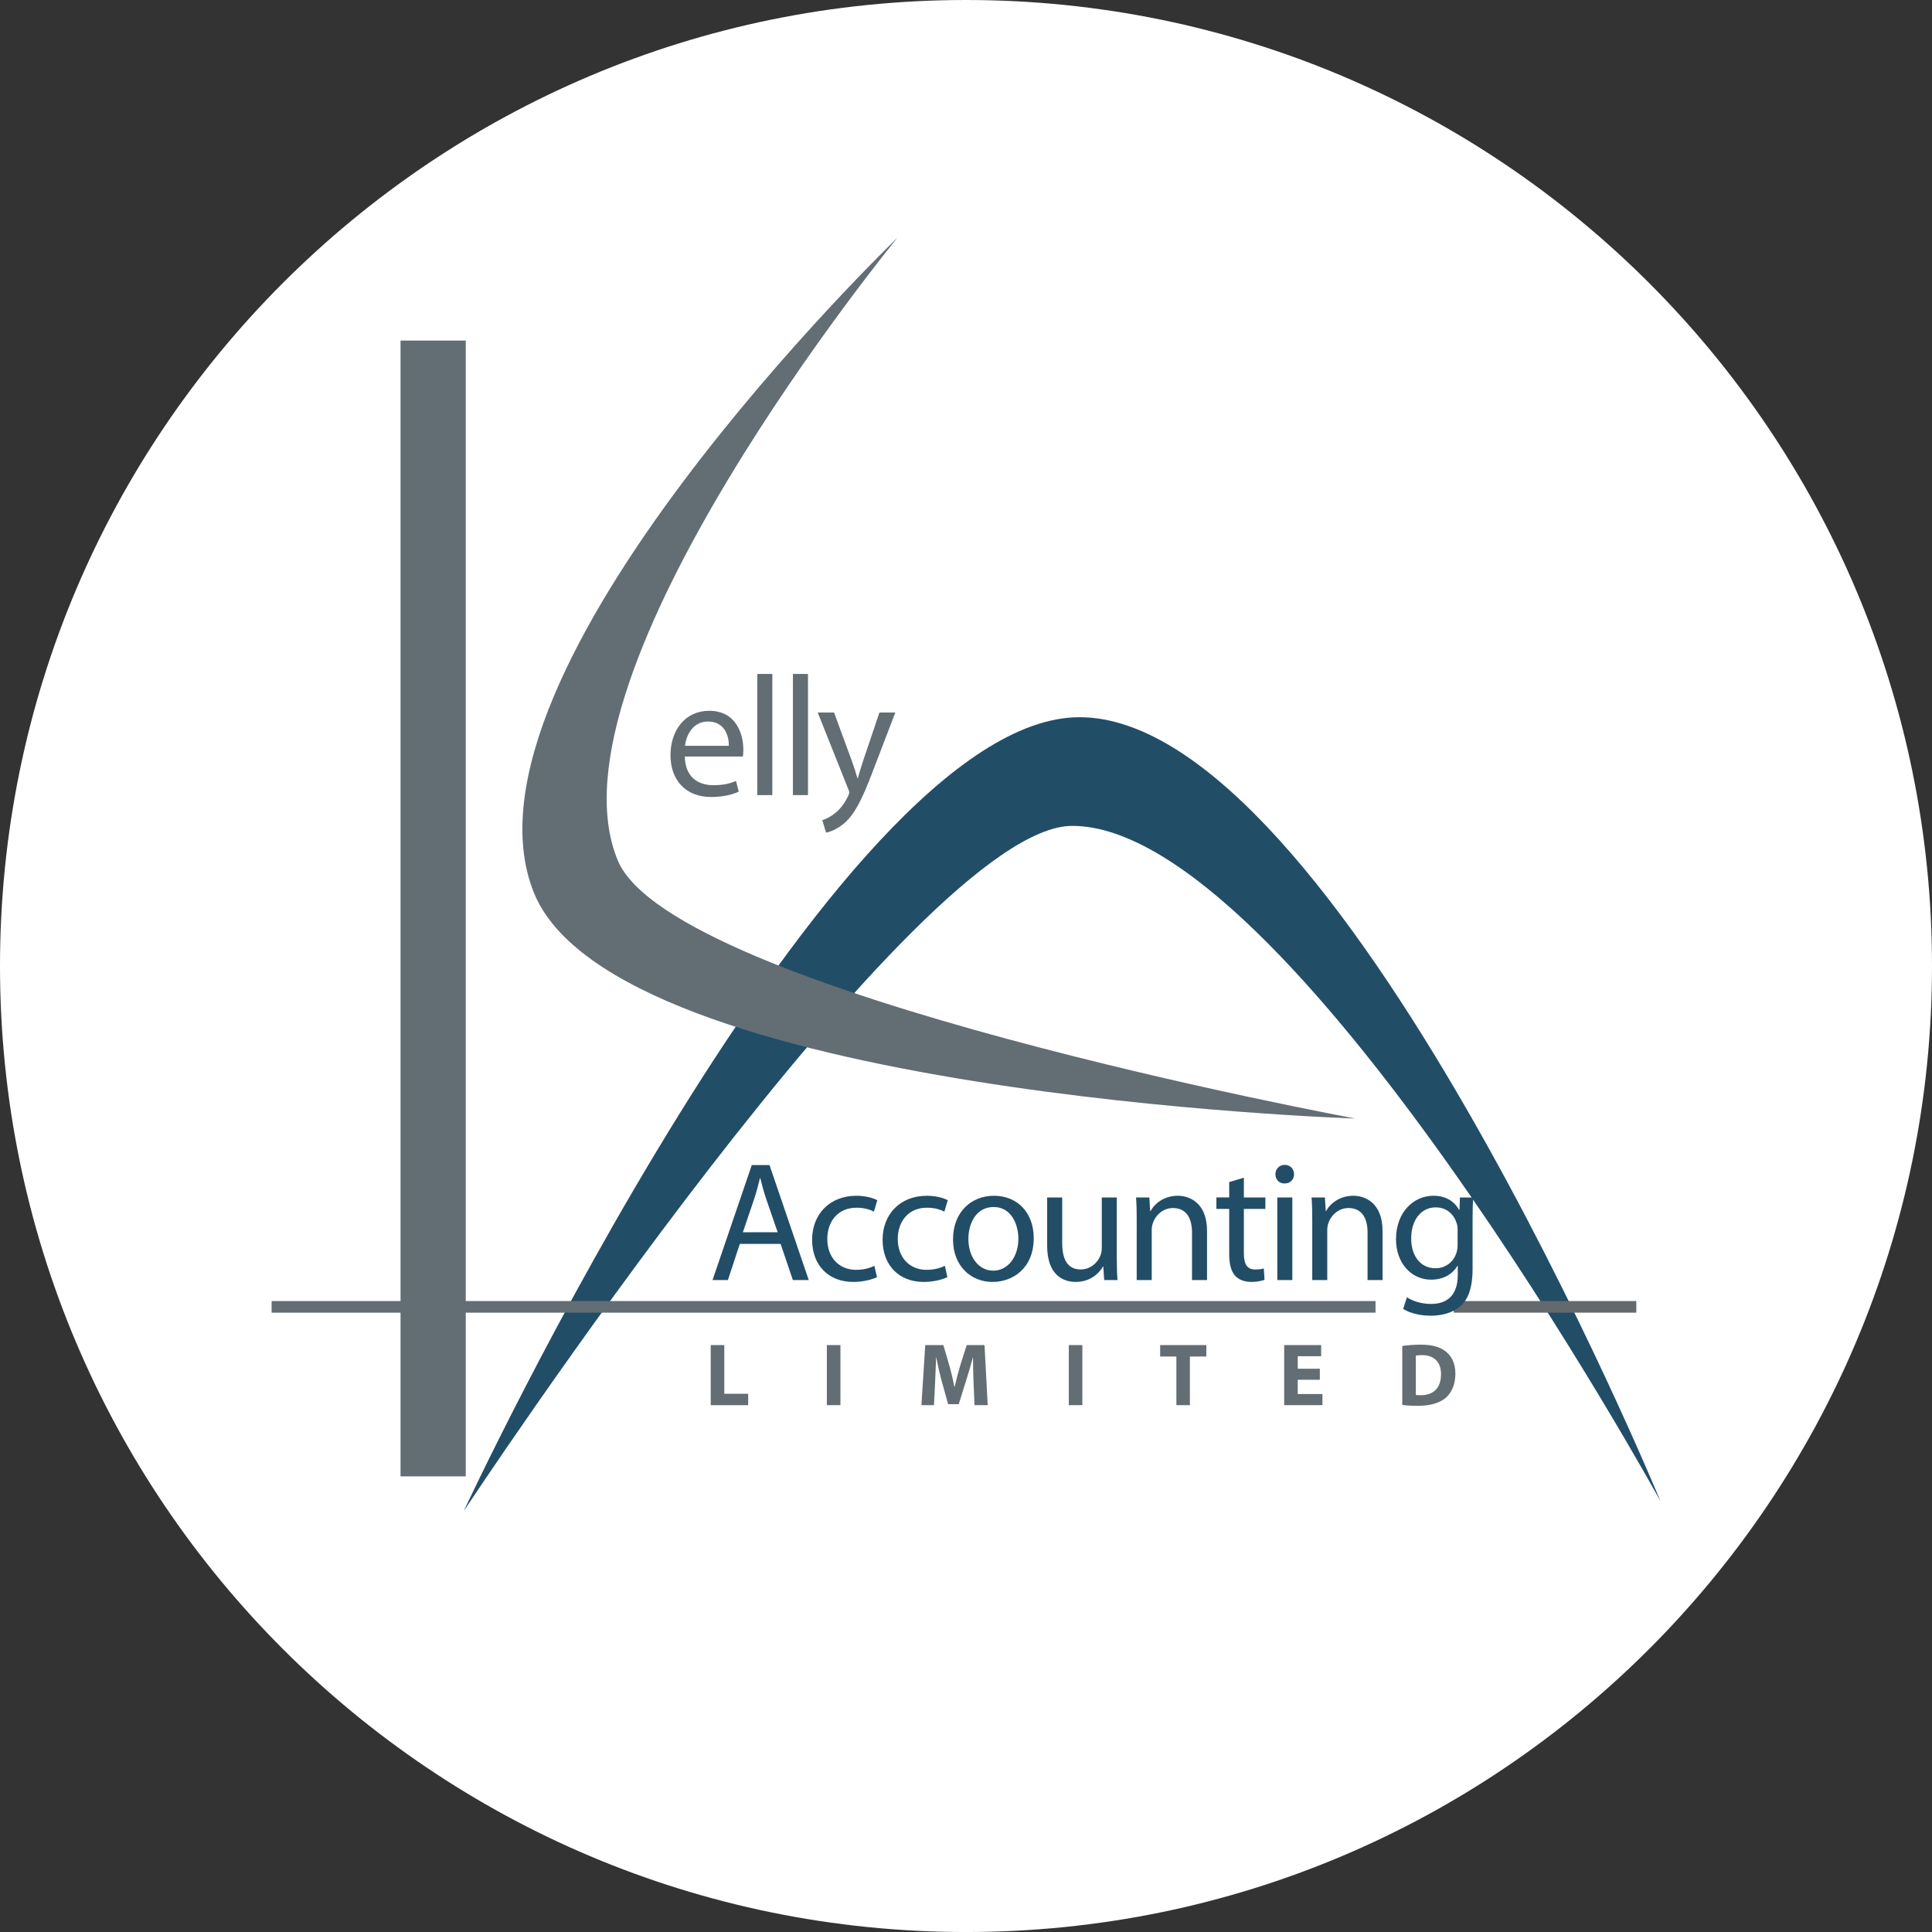
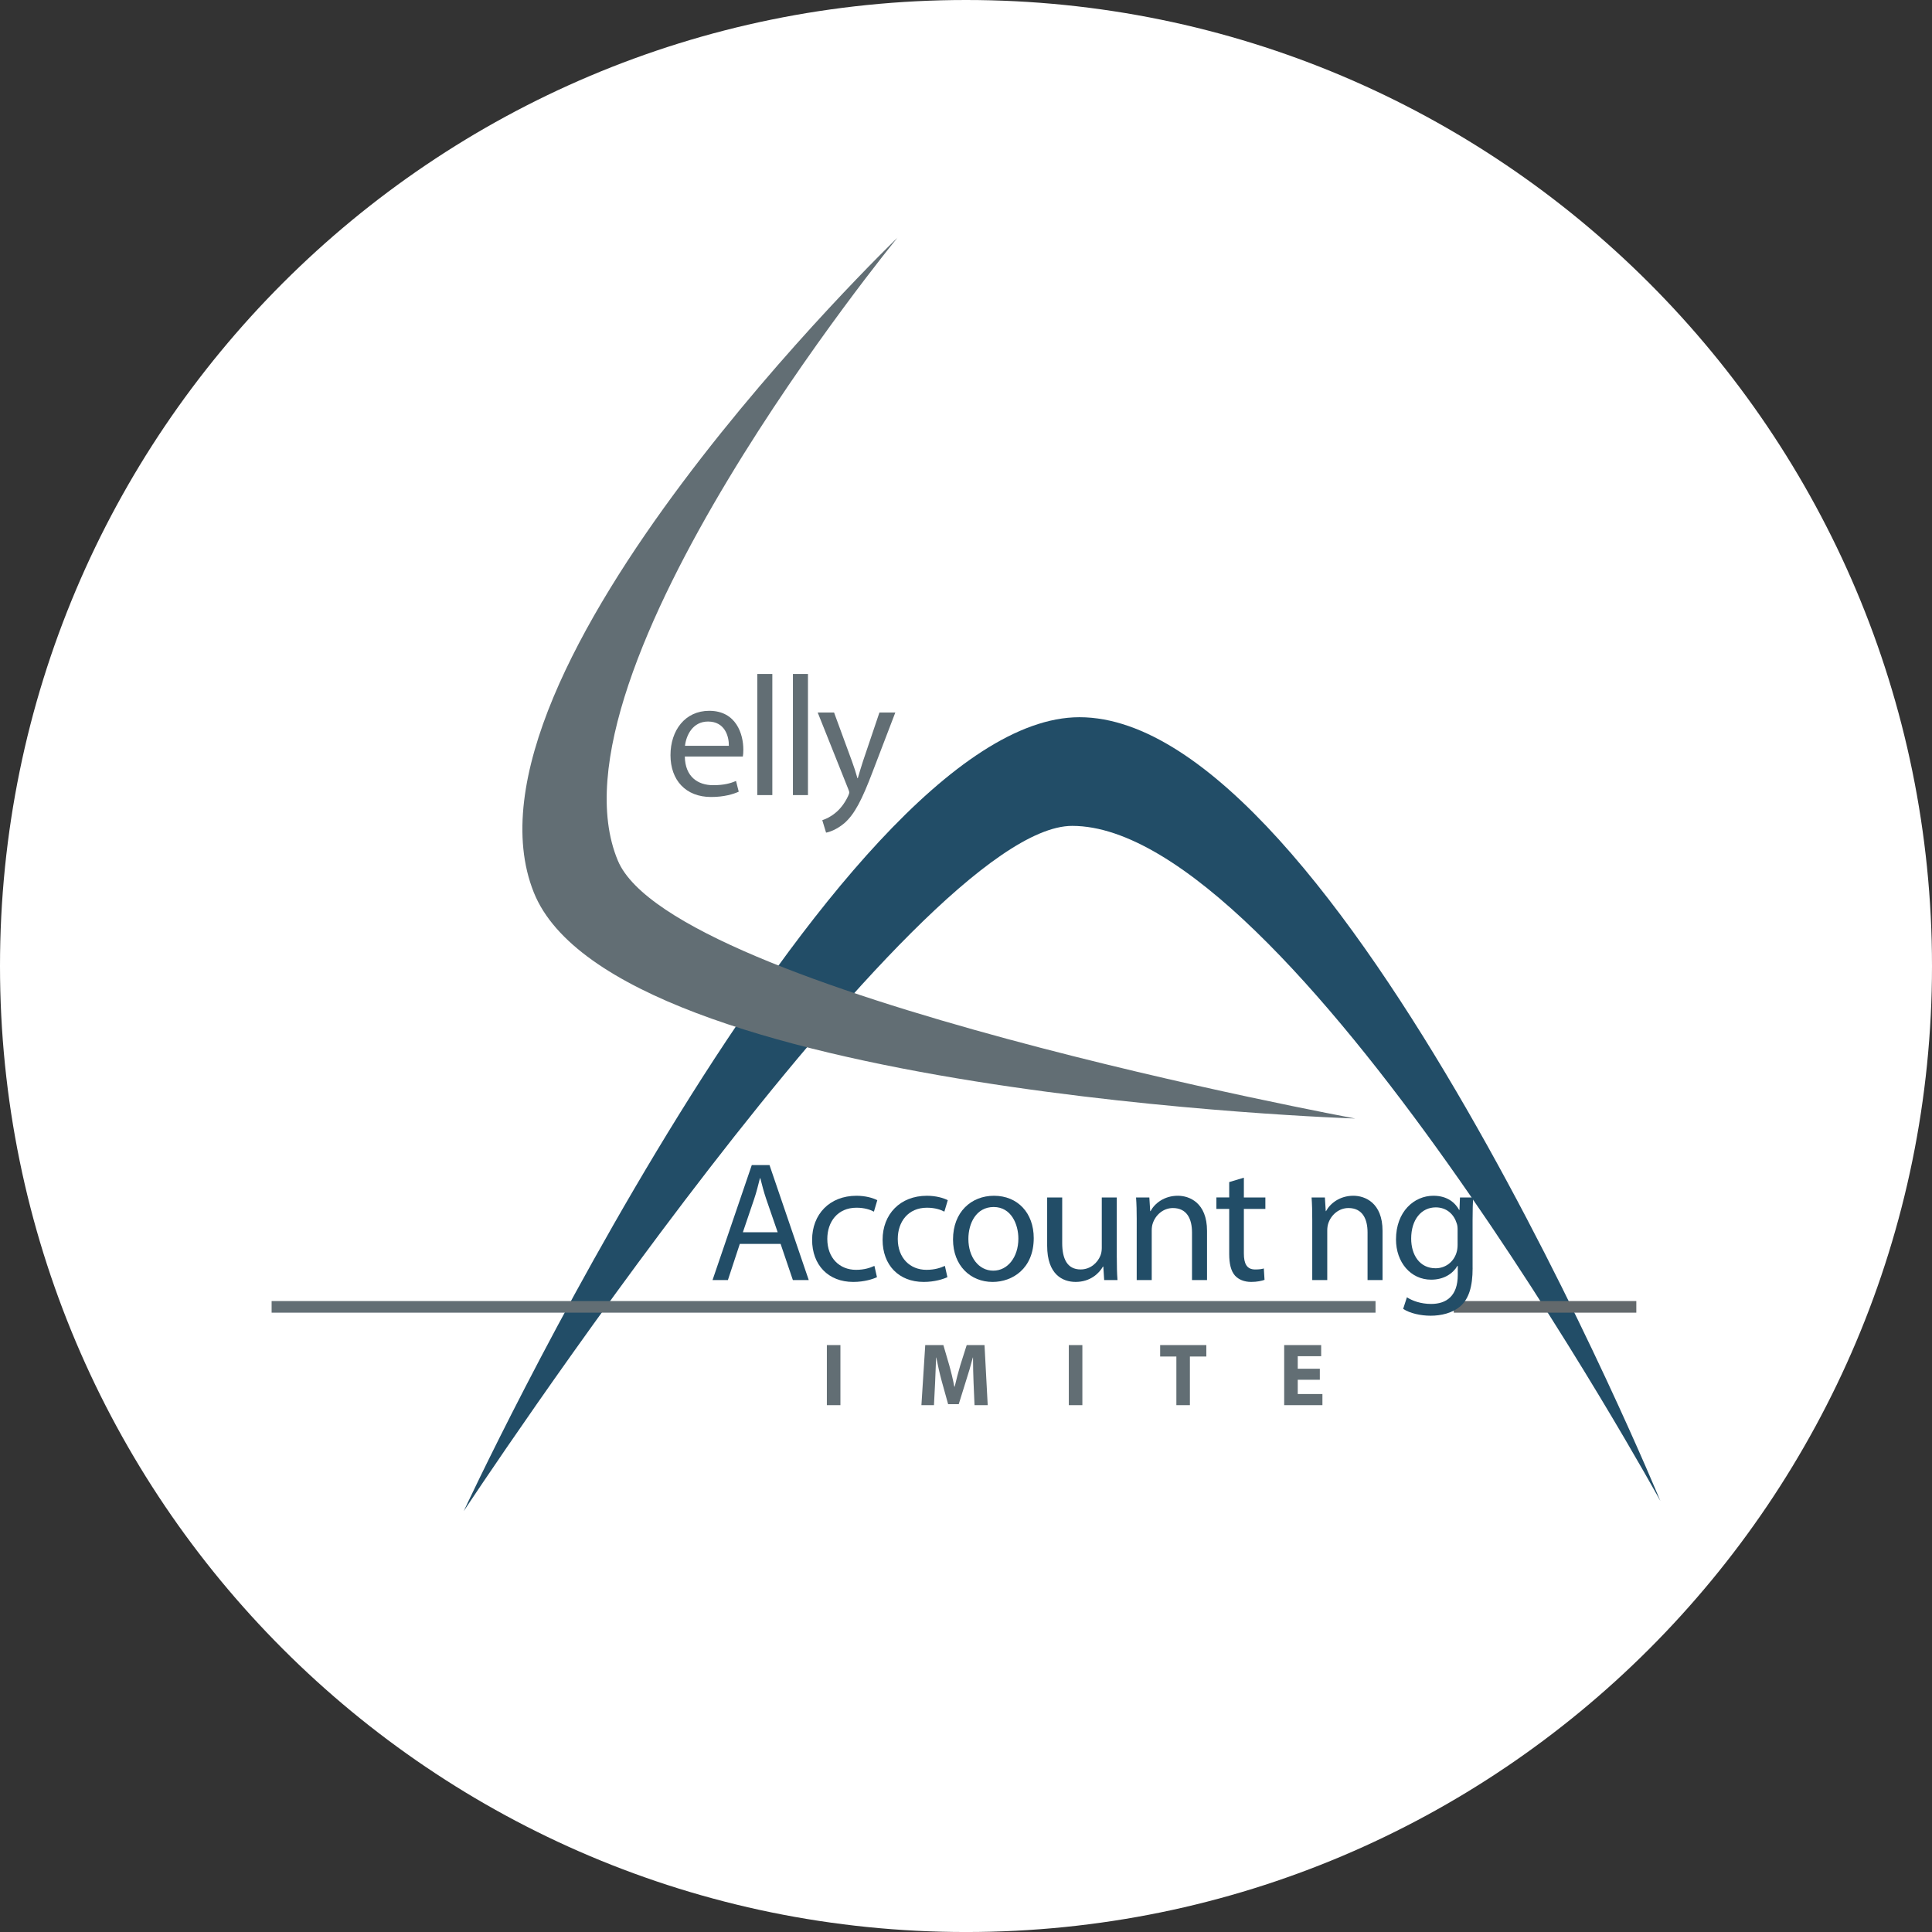
<svg xmlns="http://www.w3.org/2000/svg" version="1.1" x="0px" y="0px" width="112.666px" height="112.667px" viewBox="0 0 112.666 112.667" style="enable-background:new 0 0 112.666 112.667;" xml:space="preserve">
  <rect x="0" y="0" width="112.666" height="112.667" fill="#333333" stroke="none" />
  <style type="text/css">
	.st0{fill:#FFFFFF;}
	.st1{fill:#224D67;}
	.st2{fill:#626E74;}
	.st3{fill:#63696C;}
</style>
  <defs>
</defs>
  <path class="st0" d="M112.666,56.334c0,31.112-25.221,56.333-56.332,56.333C25.221,112.667,0,87.446,0,56.334  C0,25.222,25.221,0,56.334,0C87.445,0,112.666,25.222,112.666,56.334z" />
  <g>
    <path class="st1" d="M62.949,41.825c15.038,0,33.877,45.707,33.877,45.707s-21.629-39.37-34.3-39.37   c-9.124,0-35.483,39.961-35.483,39.961S48.586,41.825,62.949,41.825" />
-     <rect x="23.358" y="19.86" class="st2" width="3.802" height="66.235" />
    <rect x="15.84" y="75.872" class="st2" width="64.375" height="0.677" />
    <rect x="84.777" y="75.872" class="st3" width="10.646" height="0.677" />
    <g>
      <path class="st2" d="M39.936,44.118c0.019,1.185,0.766,1.671,1.652,1.671c0.627,0,1.014-0.108,1.333-0.248l0.159,0.626    c-0.308,0.141-0.846,0.31-1.612,0.31c-1.483,0-2.368-0.985-2.368-2.438c0-1.453,0.855-2.588,2.259-2.588    c1.582,0,1.989,1.373,1.989,2.258c0,0.179-0.01,0.309-0.029,0.408H39.936z M42.504,43.491c0.008-0.547-0.229-1.414-1.215-1.414    c-0.896,0-1.274,0.806-1.343,1.414H42.504z" />
      <path class="st2" d="M44.163,39.302h0.876v7.065h-0.876V39.302z" />
      <path class="st2" d="M46.24,39.302h0.877v7.065H46.24V39.302z" />
      <path class="st2" d="M48.639,41.551l1.045,2.846c0.119,0.318,0.238,0.696,0.318,0.985h0.021c0.088-0.289,0.19-0.658,0.307-1.005    l0.955-2.826h0.926l-1.314,3.432c-0.626,1.652-1.055,2.488-1.65,3.015c-0.438,0.369-0.856,0.519-1.074,0.558l-0.221-0.726    c0.221-0.07,0.508-0.21,0.767-0.428c0.239-0.189,0.528-0.527,0.737-0.976c0.039-0.088,0.068-0.159,0.068-0.208    c0-0.051-0.019-0.12-0.068-0.23l-1.771-4.437H48.639z" />
    </g>
    <g>
      <path class="st1" d="M43.143,72.538l-0.695,2.11h-0.896l2.289-6.707h1.033l2.289,6.707h-0.926l-0.716-2.11H43.143z M45.352,71.862    l-0.667-1.932c-0.149-0.436-0.248-0.835-0.347-1.223h-0.021c-0.1,0.388-0.198,0.807-0.338,1.214l-0.658,1.94H45.352z" />
      <path class="st1" d="M51.141,74.479c-0.228,0.109-0.735,0.278-1.383,0.278c-1.453,0-2.399-0.985-2.399-2.457    c0-1.484,1.016-2.568,2.587-2.568c0.519,0,0.976,0.129,1.214,0.26l-0.197,0.666c-0.209-0.11-0.539-0.229-1.017-0.229    c-1.104,0-1.701,0.827-1.701,1.82c0,1.115,0.718,1.802,1.673,1.802c0.497,0,0.826-0.119,1.074-0.23L51.141,74.479z" />
      <path class="st1" d="M55.249,74.479c-0.229,0.109-0.737,0.278-1.384,0.278c-1.452,0-2.396-0.985-2.396-2.457    c0-1.484,1.016-2.568,2.586-2.568c0.518,0,0.976,0.129,1.215,0.26l-0.199,0.666c-0.209-0.11-0.538-0.229-1.016-0.229    c-1.104,0-1.701,0.827-1.701,1.82c0,1.115,0.717,1.802,1.672,1.802c0.497,0,0.826-0.119,1.075-0.23L55.249,74.479z" />
      <path class="st1" d="M60.283,72.2c0,1.781-1.244,2.557-2.398,2.557c-1.293,0-2.309-0.955-2.309-2.477    c0-1.603,1.065-2.548,2.389-2.548C59.348,69.732,60.283,70.736,60.283,72.2z M56.472,72.248c0,1.056,0.597,1.852,1.452,1.852    c0.838,0,1.463-0.787,1.463-1.871c0-0.818-0.407-1.841-1.441-1.841C56.92,70.389,56.472,71.345,56.472,72.248z" />
      <path class="st1" d="M65.127,73.324c0,0.508,0.01,0.945,0.041,1.324h-0.777l-0.05-0.788H64.32    c-0.217,0.389-0.735,0.896-1.592,0.896c-0.756,0-1.662-0.428-1.662-2.11v-2.815h0.877v2.656c0,0.916,0.289,1.542,1.074,1.542    c0.587,0,0.996-0.407,1.154-0.805c0.05-0.12,0.08-0.279,0.08-0.448v-2.945h0.875V73.324z" />
      <path class="st1" d="M66.289,71.135c0-0.508-0.01-0.904-0.039-1.304h0.775l0.05,0.796h0.02c0.238-0.447,0.796-0.896,1.592-0.896    c0.667,0,1.702,0.399,1.702,2.05v2.867h-0.876v-2.777c0-0.776-0.289-1.423-1.115-1.423c-0.566,0-1.014,0.407-1.174,0.896    c-0.039,0.11-0.06,0.257-0.06,0.408v2.896h-0.876V71.135z" />
      <path class="st1" d="M72.537,68.677v1.154h1.254v0.668h-1.254v2.597c0,0.597,0.17,0.934,0.658,0.934    c0.237,0,0.377-0.02,0.506-0.059l0.041,0.665c-0.17,0.06-0.438,0.12-0.777,0.12c-0.408,0-0.736-0.138-0.945-0.368    c-0.238-0.268-0.338-0.696-0.338-1.264v-2.626h-0.747v-0.668h0.747v-0.896L72.537,68.677z" />
-       <path class="st1" d="M75.463,68.479c0,0.298-0.209,0.537-0.559,0.537c-0.318,0-0.527-0.239-0.527-0.537    c0-0.3,0.219-0.548,0.548-0.548C75.243,67.931,75.463,68.17,75.463,68.479z M74.487,74.648v-4.817h0.876v4.817H74.487z" />
      <path class="st1" d="M76.525,71.135c0-0.508-0.01-0.904-0.039-1.304h0.776l0.05,0.796h0.017c0.24-0.447,0.798-0.896,1.594-0.896    c0.666,0,1.701,0.399,1.701,2.05v2.867H79.75v-2.777c0-0.776-0.289-1.423-1.115-1.423c-0.566,0-1.015,0.407-1.175,0.896    c-0.038,0.11-0.06,0.257-0.06,0.408v2.896h-0.875V71.135z" />
      <path class="st1" d="M85.877,73.941c0,1.114-0.229,1.78-0.686,2.209c-0.479,0.427-1.155,0.577-1.762,0.577    c-0.578,0-1.215-0.14-1.603-0.4l0.219-0.675c0.319,0.208,0.817,0.388,1.415,0.388c0.893,0,1.551-0.468,1.551-1.691v-0.529h-0.02    c-0.26,0.448-0.787,0.805-1.531,0.805c-1.195,0-2.051-1.013-2.051-2.346c0-1.633,1.064-2.548,2.179-2.548    c0.836,0,1.283,0.428,1.501,0.826h0.021l0.029-0.726h0.776c-0.03,0.339-0.04,0.735-0.04,1.313V73.941z M85.002,71.733    c0-0.151-0.01-0.278-0.051-0.388c-0.158-0.518-0.576-0.936-1.223-0.936c-0.836,0-1.434,0.705-1.434,1.821    c0,0.944,0.488,1.73,1.424,1.73c0.546,0,1.034-0.337,1.214-0.895c0.049-0.149,0.069-0.318,0.069-0.468V71.733z" />
    </g>
    <g>
-       <path class="st2" d="M41.447,78.44h0.791v2.839h1.392v0.665h-2.184V78.44z" />
      <path class="st2" d="M49.01,78.44v3.503h-0.791V78.44H49.01z" />
      <path class="st2" d="M56.773,80.604c-0.016-0.422-0.031-0.932-0.031-1.44h-0.011c-0.114,0.447-0.261,0.945-0.396,1.355    l-0.426,1.368h-0.618l-0.376-1.353c-0.113-0.416-0.227-0.915-0.315-1.371H54.59c-0.016,0.472-0.037,1.012-0.058,1.449    l-0.067,1.331h-0.732l0.223-3.503h1.057l0.342,1.17c0.114,0.405,0.219,0.841,0.296,1.253h0.022    c0.094-0.406,0.213-0.869,0.331-1.258l0.37-1.165h1.039l0.186,3.503H56.83L56.773,80.604z" />
      <path class="st2" d="M63.119,78.44v3.503h-0.791V78.44H63.119z" />
      <path class="st2" d="M68.601,79.106h-0.946V78.44h2.693v0.666H69.39v2.838h-0.789V79.106z" />
      <path class="st2" d="M76.967,80.462h-1.288v0.832h1.439v0.649h-2.23V78.44h2.157v0.65h-1.366v0.728h1.288V80.462z" />
-       <path class="st2" d="M81.774,78.493c0.29-0.047,0.671-0.078,1.065-0.078c0.67,0,1.107,0.125,1.441,0.373    c0.363,0.271,0.591,0.703,0.591,1.321c0,0.67-0.245,1.133-0.577,1.42c-0.368,0.305-0.936,0.453-1.621,0.453    c-0.412,0-0.707-0.027-0.899-0.053V78.493z M82.564,81.347c0.066,0.015,0.182,0.015,0.275,0.015    c0.723,0.006,1.195-0.388,1.195-1.226c0-0.728-0.426-1.112-1.113-1.112c-0.17,0-0.291,0.016-0.357,0.031V81.347z" />
    </g>
    <path class="st2" d="M52.337,13.861c0,0-20.868,25.429-16.306,36.327c3.213,7.675,43.002,15.039,43.002,15.039   S35.86,63.831,31.131,52.048C25.979,39.206,52.337,13.861,52.337,13.861z" />
  </g>
</svg>